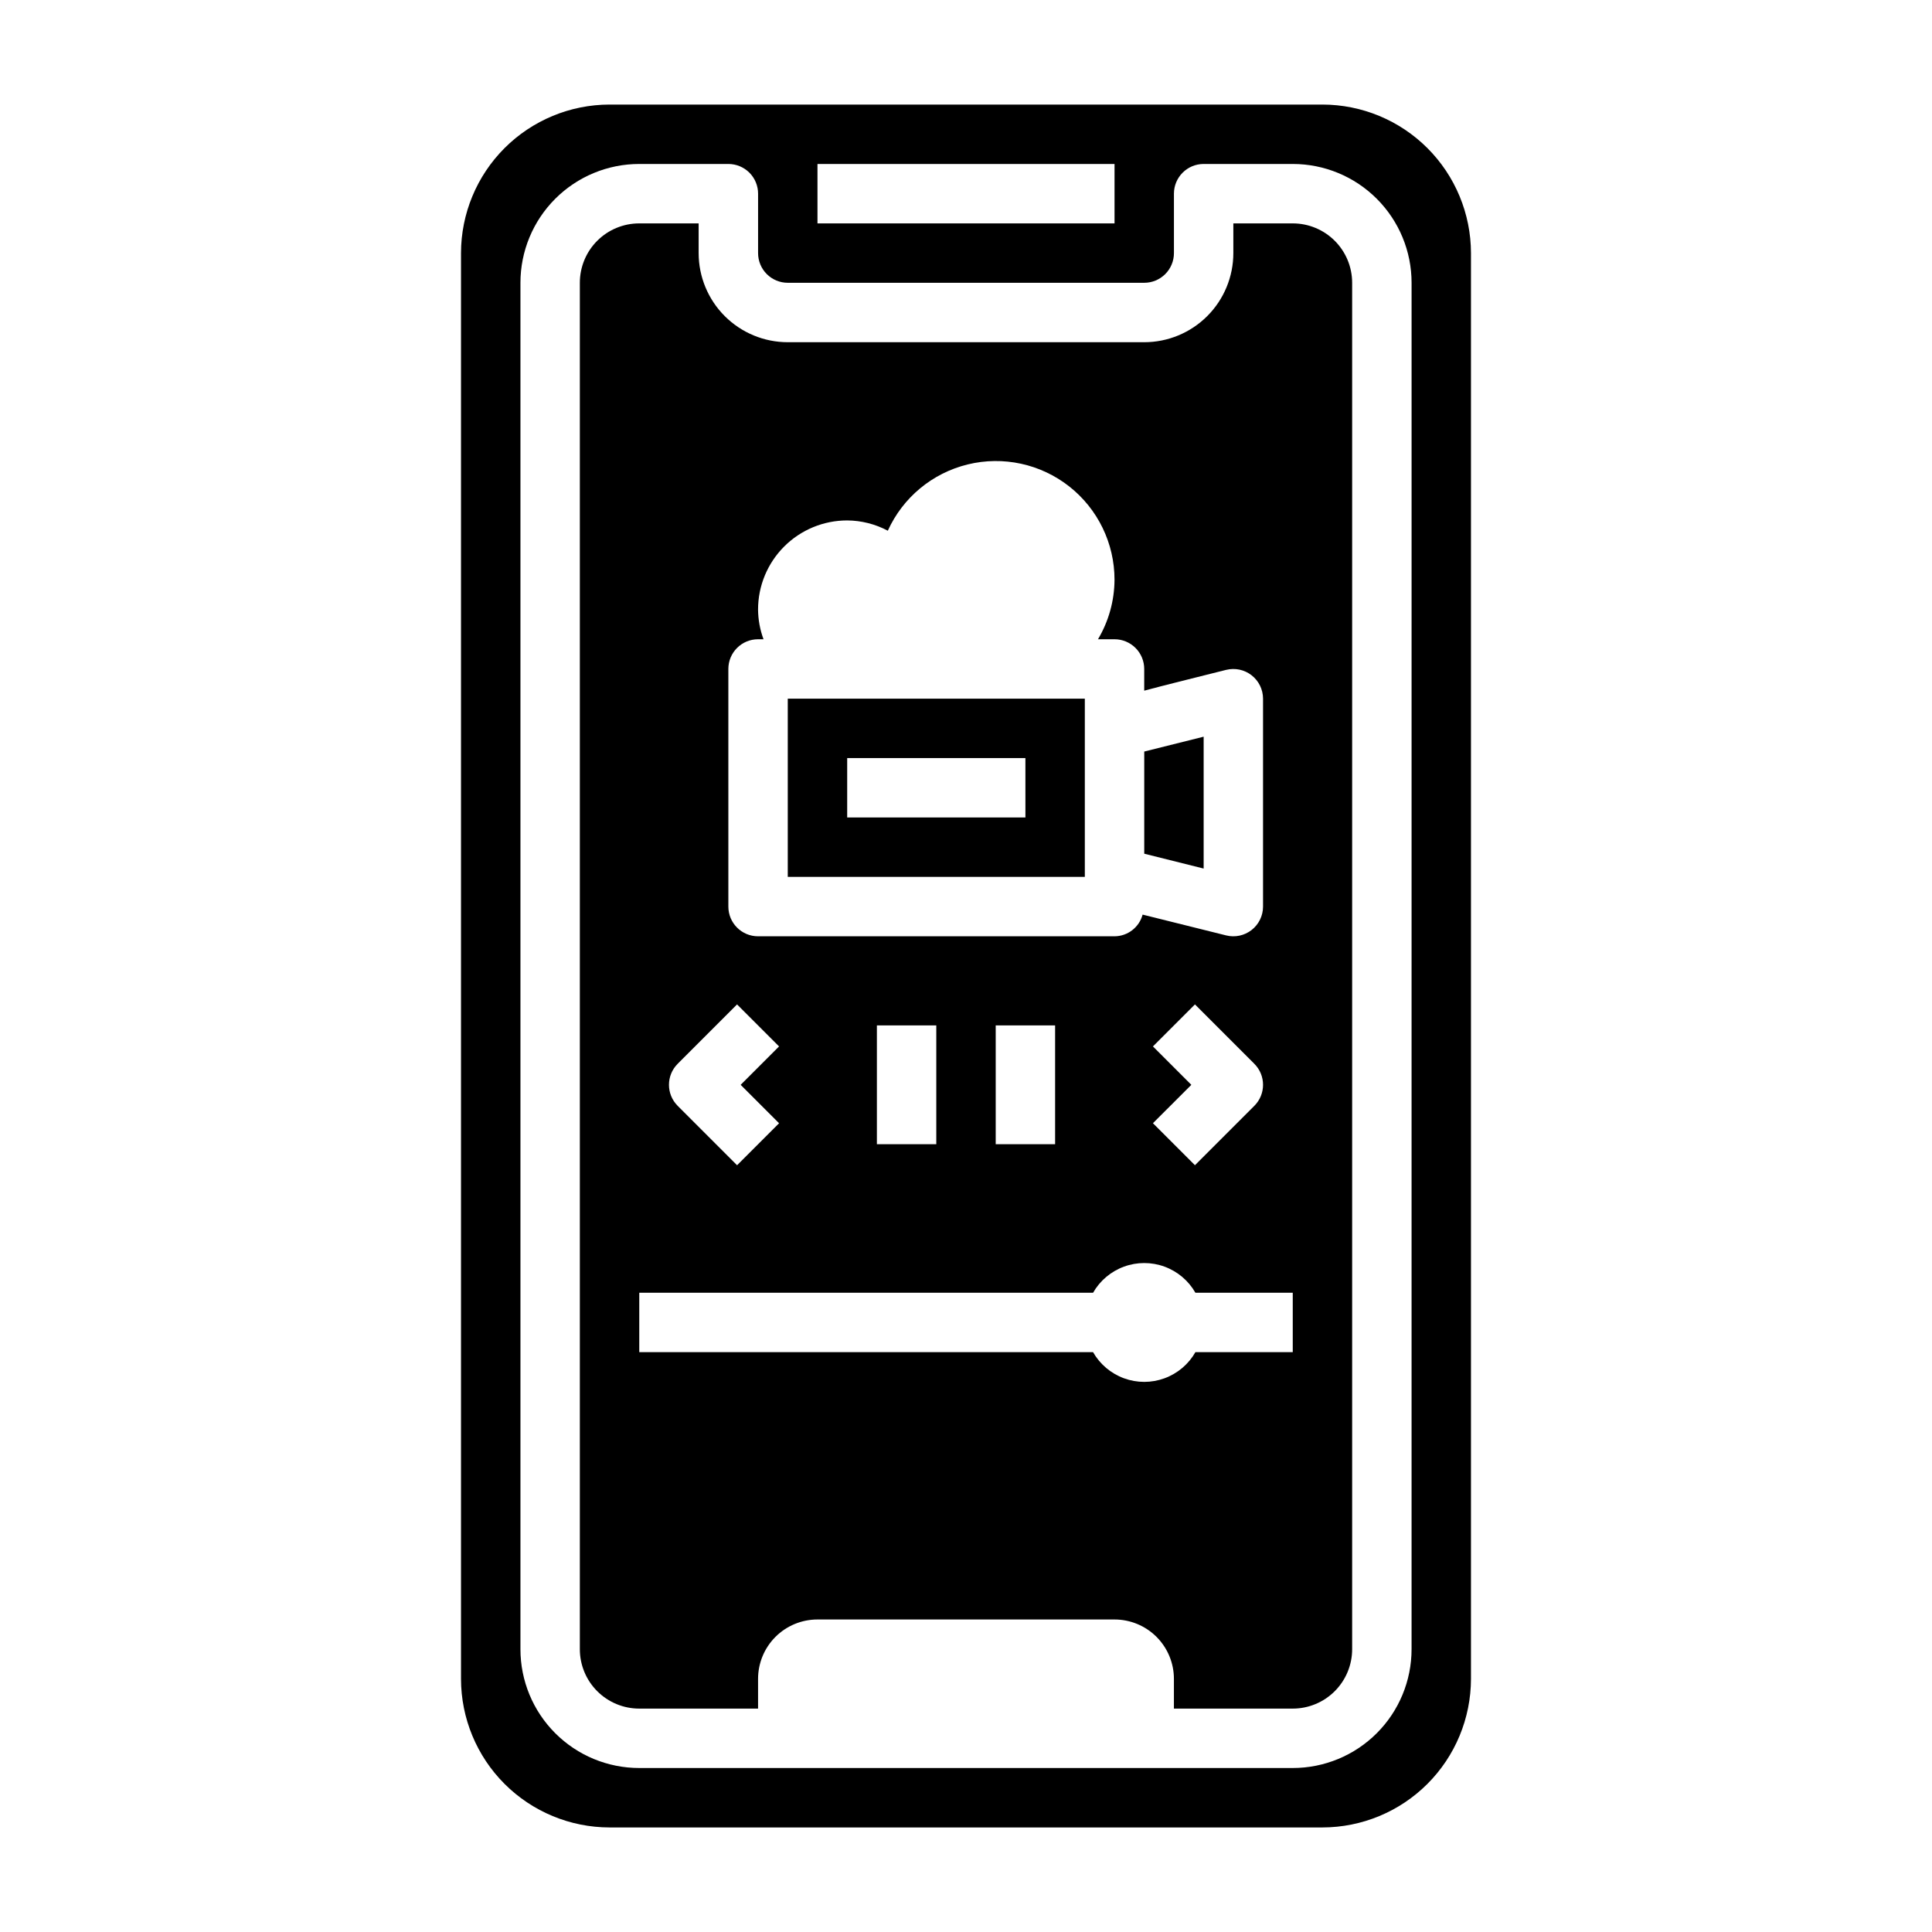
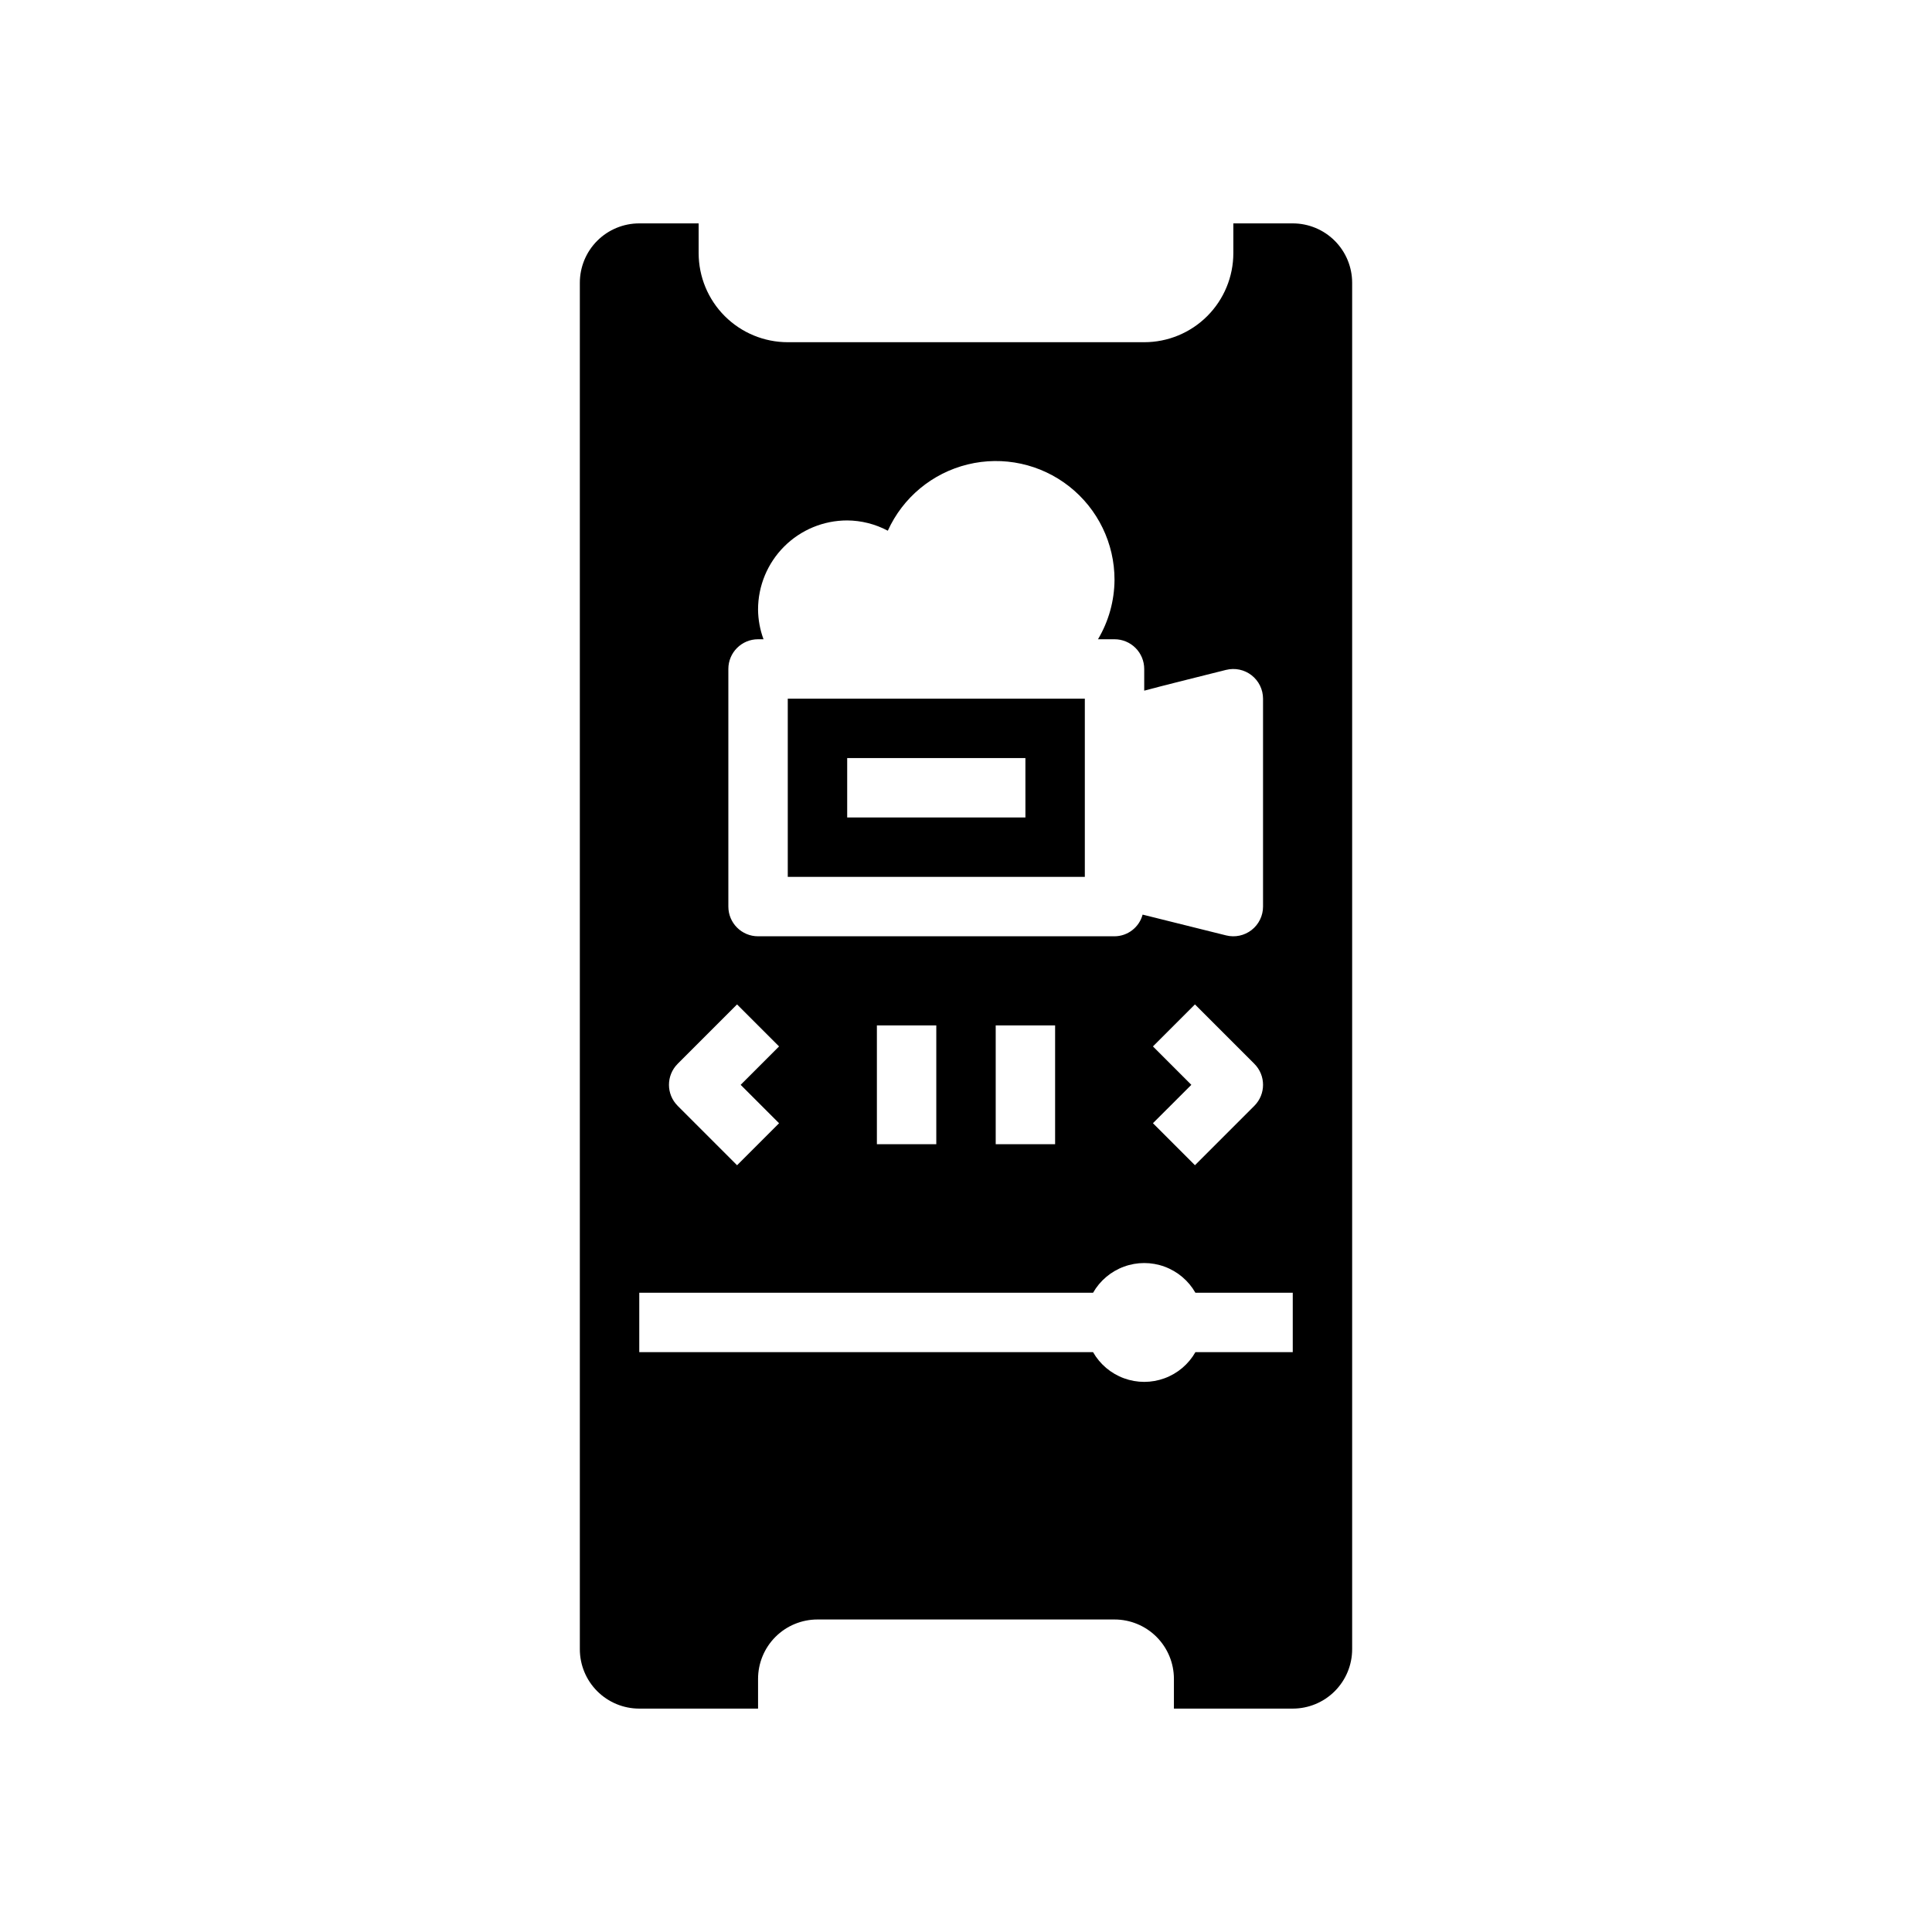
<svg xmlns="http://www.w3.org/2000/svg" fill="#000000" width="800px" height="800px" version="1.1" viewBox="144 144 512 512">
  <g>
-     <path d="m462.98 339.23-15.742 3.938v27.07l15.742 3.938z" />
    <path d="m431.49 329.15h-78.723v47.23l78.723 0.004zm-15.742 31.488h-47.234v-15.742h47.23z" />
-     <path d="m494.46 171.71h-188.93c-10.438 0.012-20.441 4.164-27.82 11.539-7.379 7.379-11.527 17.387-11.539 27.82v377.86c0.012 10.438 4.16 20.441 11.539 27.82s17.383 11.527 27.82 11.543h188.93c10.438-0.016 20.441-4.164 27.82-11.543s11.527-17.383 11.543-27.82v-377.86c-0.016-10.434-4.164-20.441-11.543-27.82-7.379-7.375-17.383-11.527-27.82-11.539zm-133.82 15.742h78.723v15.746h-78.723zm157.44 393.6c0 8.352-3.316 16.359-9.223 22.266s-13.914 9.223-22.266 9.223h-173.18c-8.352 0-16.359-3.316-22.266-9.223s-9.223-13.914-9.223-22.266v-362.11c0-8.352 3.316-16.359 9.223-22.266s13.914-9.223 22.266-9.223h23.617c2.086 0 4.09 0.832 5.566 2.305 1.477 1.477 2.305 3.481 2.305 5.566v15.746c0 2.086 0.828 4.09 2.305 5.566 1.477 1.477 3.481 2.305 5.566 2.305h94.465c2.09 0 4.09-0.828 5.566-2.305 1.477-1.477 2.305-3.481 2.305-5.566v-15.746c0-4.348 3.527-7.871 7.875-7.871h23.617-0.004c8.352 0 16.359 3.316 22.266 9.223s9.223 13.914 9.223 22.266z" />
    <path d="m486.59 203.2h-15.742v7.871c0 6.262-2.488 12.27-6.918 16.699-4.43 4.43-10.438 6.918-16.699 6.918h-94.465c-6.262 0-12.27-2.488-16.699-6.918-4.43-4.43-6.918-10.438-6.918-16.699v-7.871h-15.742c-4.176 0-8.18 1.656-11.133 4.609-2.953 2.953-4.609 6.957-4.609 11.133v362.11c0 4.176 1.656 8.18 4.609 11.133 2.953 2.953 6.957 4.613 11.133 4.613h31.488v-7.875c0-4.176 1.66-8.18 4.609-11.133 2.953-2.953 6.957-4.609 11.133-4.609h78.723c4.176 0 8.18 1.656 11.133 4.609 2.953 2.953 4.609 6.957 4.609 11.133v7.871h31.488v0.004c4.176 0 8.18-1.66 11.133-4.613s4.613-6.957 4.613-11.133v-362.11c0-4.176-1.66-8.18-4.613-11.133s-6.957-4.609-11.133-4.609zm-149.57 118.08c0-4.348 3.523-7.871 7.871-7.871h1.449c-0.934-2.519-1.422-5.184-1.449-7.871 0-6.266 2.488-12.27 6.918-16.699 4.426-4.43 10.434-6.918 16.699-6.918 3.754 0.023 7.449 0.961 10.77 2.723 3.984-8.797 11.793-15.273 21.18-17.566 9.383-2.293 19.297-0.141 26.891 5.828 7.594 5.973 12.02 15.102 12.008 24.762-0.035 5.543-1.543 10.977-4.379 15.742h4.379c2.086 0 4.09 0.828 5.566 2.305 1.477 1.477 2.305 3.481 2.305 5.566v5.754c5.273-1.418 12.312-3.148 21.711-5.512v0.004c2.352-0.586 4.84-0.059 6.746 1.43 1.91 1.492 3.027 3.777 3.031 6.195v55.105c0 2.422-1.117 4.711-3.027 6.203-1.91 1.492-4.398 2.019-6.75 1.434l-22.137-5.512c-0.906 3.375-3.953 5.727-7.445 5.746h-94.465c-4.348 0-7.871-3.523-7.871-7.871zm112.52 100.03 11.133-11.133 15.742 15.742v0.004c3.07 3.074 3.07 8.055 0 11.129l-15.742 15.742-11.133-11.133 10.176-10.172zm-25.926-5.566v31.488h-15.742v-31.488zm-31.488 0v31.488h-15.742v-31.488zm-68.543 10.18 15.742-15.742 11.133 11.133-10.176 10.176 10.18 10.18-11.133 11.133-15.742-15.742v-0.008c-3.074-3.074-3.074-8.055 0-11.129zm163.01 76.414h-25.797c-1.828 3.203-4.731 5.656-8.195 6.922-3.465 1.27-7.269 1.27-10.734 0-3.461-1.266-6.367-3.719-8.195-6.922h-120.26v-15.746h120.26c1.828-3.203 4.734-5.656 8.195-6.922 3.465-1.27 7.269-1.27 10.734 0 3.465 1.266 6.367 3.719 8.195 6.922h25.797z" />
  </g>
</svg>